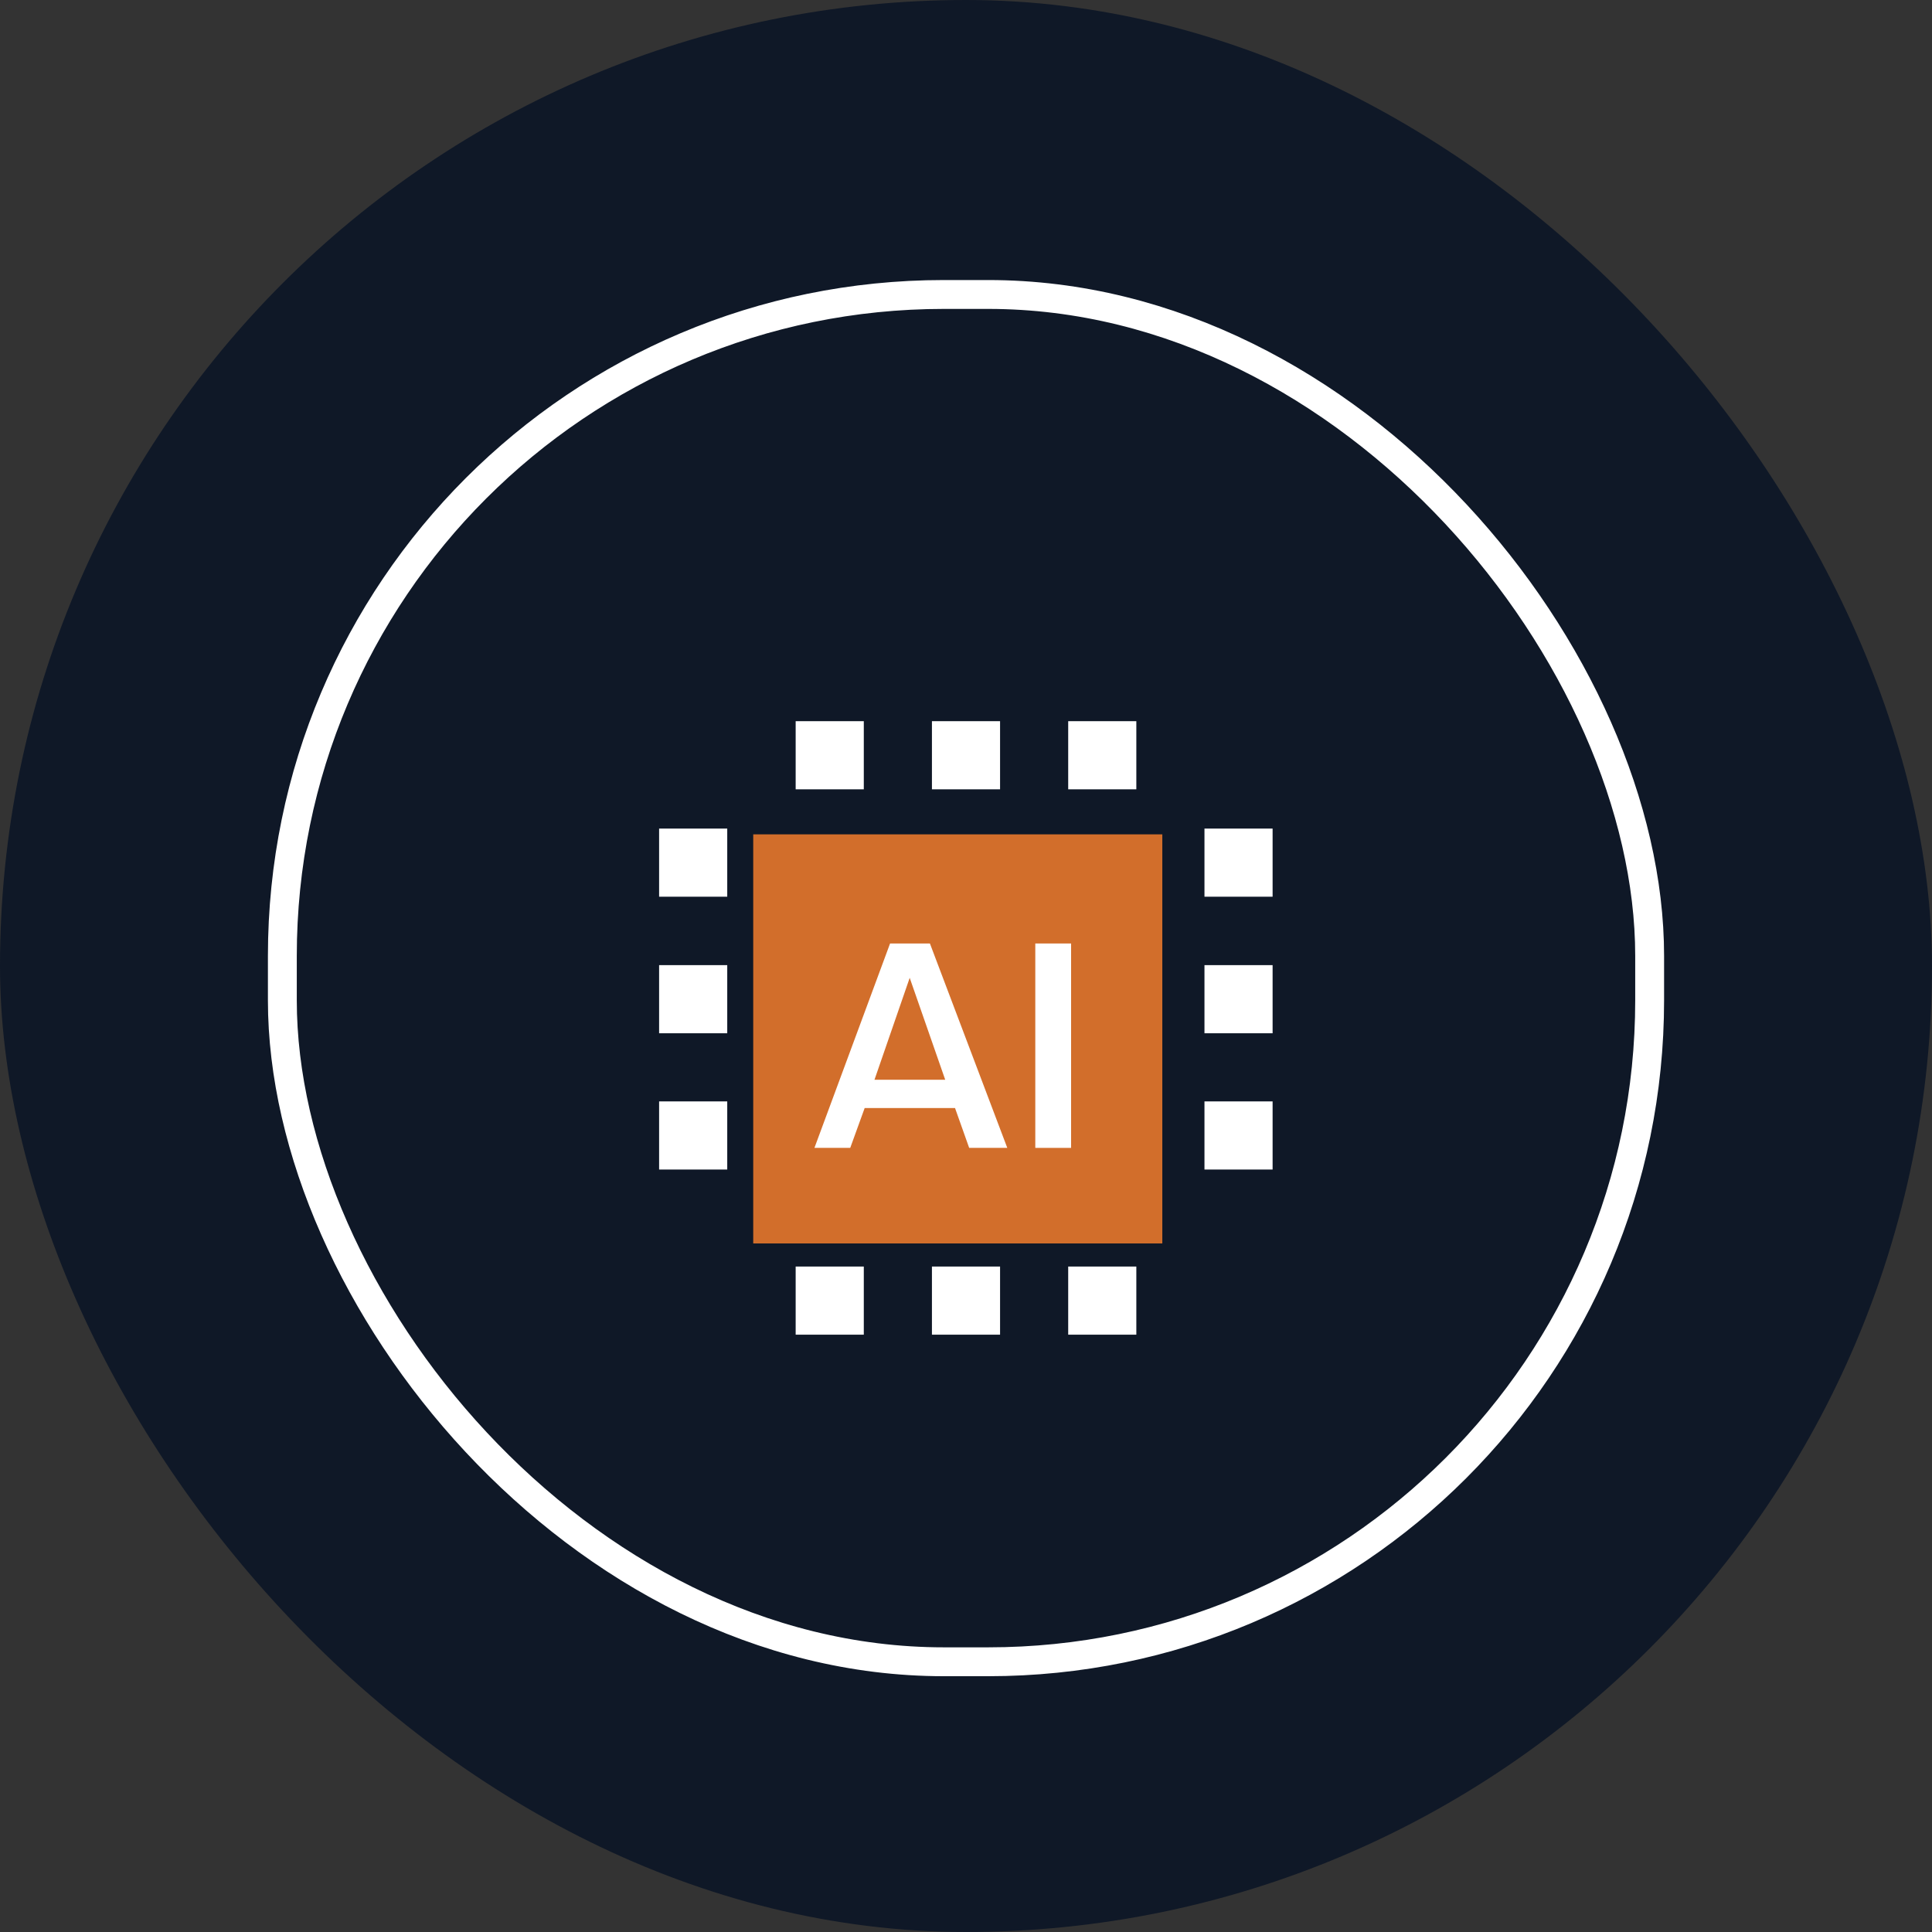
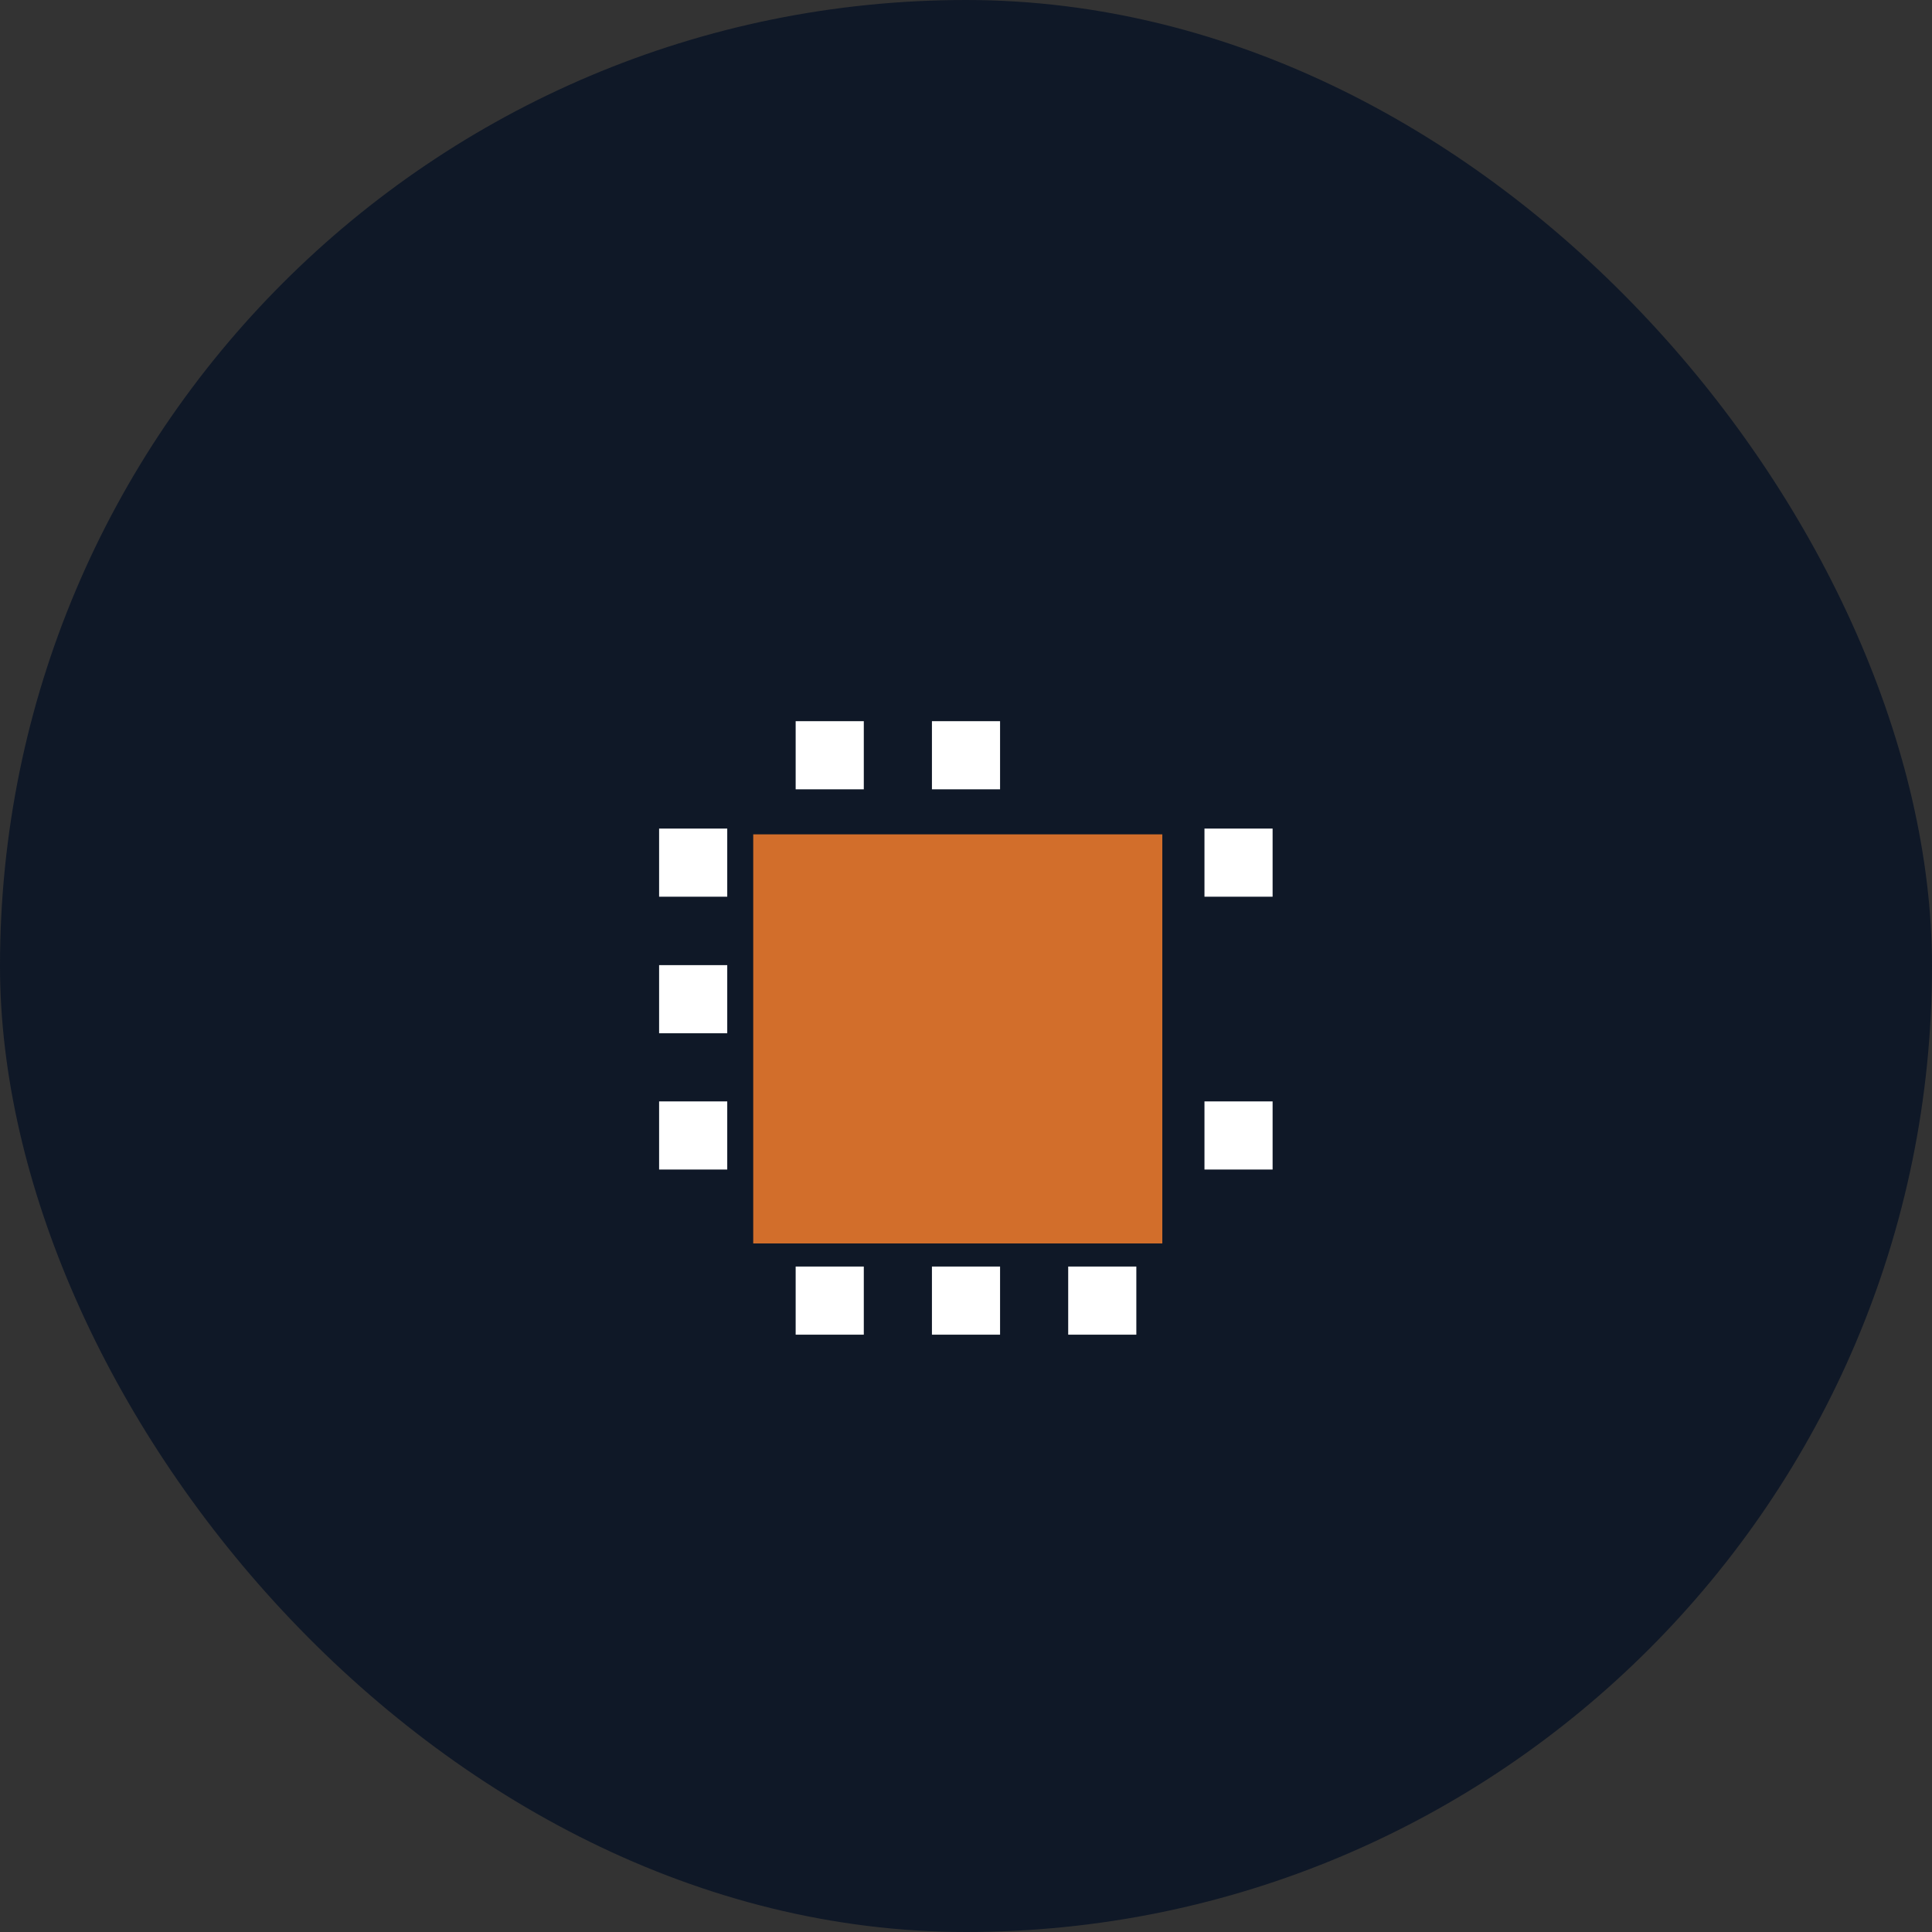
<svg xmlns="http://www.w3.org/2000/svg" id="Layer_2" data-name="Layer 2" viewBox="0 0 66.92 66.92">
  <rect x="0" y="0" width="66.92" height="66.92" fill="#333333" stroke="none" />
  <defs>
    <style>
      .cls-1, .cls-2 {
        fill: #fff;
      }

      .cls-3 {
        fill: none;
        stroke: #fff;
        stroke-miterlimit: 10;
      }

      .cls-2, .cls-4 {
        fill-rule: evenodd;
      }

      .cls-5, .cls-4 {
        fill: #d26e2b;
      }

      .cls-6 {
        fill: #0f1827;
      }
    </style>
  </defs>
  <g id="Layer_1-2" data-name="Layer 1">
    <rect class="cls-6" x="0" y="0" width="66.92" height="66.92" rx="33.46" ry="33.46" />
-     <rect class="cls-3" x="9.78" y="10.2" width="47.36" height="47.36" rx="22.91" ry="22.91" />
-     <path id="Combined-Shape" class="cls-2" d="M41.72,38.15h2.36v2.36h-2.36v-2.36ZM27.56,43.87h2.36v2.36h-2.36v-2.36ZM32.28,43.87h2.36v2.36h-2.36v-2.36ZM27.56,24.98h2.36v2.36h-2.36v-2.36ZM37,43.87h2.36v2.36h-2.36v-2.36ZM32.28,24.98h2.36v2.36h-2.36v-2.36ZM37,24.98h2.36v2.36h-2.36v-2.36ZM41.72,33.43h2.36v2.36h-2.36v-2.36ZM22.83,38.15h2.36v2.36h-2.36v-2.36ZM41.72,28.7h2.36v2.36h-2.36v-2.36ZM22.83,33.43h2.36v2.36h-2.36v-2.36ZM22.83,28.7h2.36v2.36h-2.36v-2.36Z" />
+     <path id="Combined-Shape" class="cls-2" d="M41.72,38.15h2.36v2.36h-2.36v-2.36ZM27.56,43.87h2.36v2.36h-2.36v-2.36ZM32.28,43.87h2.36v2.36h-2.36v-2.36ZM27.56,24.98h2.36v2.36h-2.36v-2.36ZM37,43.87h2.36v2.36h-2.36v-2.36ZM32.28,24.98h2.36v2.36h-2.36v-2.36ZM37,24.98h2.36v2.36h-2.36v-2.36Zh2.36v2.36h-2.36v-2.36ZM22.83,38.15h2.36v2.36h-2.36v-2.36ZM41.72,28.7h2.36v2.36h-2.36v-2.36ZM22.83,33.43h2.36v2.36h-2.36v-2.36ZM22.83,28.7h2.36v2.36h-2.36v-2.36Z" />
    <g>
      <rect class="cls-5" x="26.09" y="28.9" width="14.17" height="14.17" />
-       <polygon class="cls-2" points="32.21 32.68 30.83 32.68 28.21 39.76 29.45 39.76 29.95 38.38 33.08 38.38 33.57 39.76 34.89 39.76 32.21 32.68" />
-       <rect class="cls-1" x="35.86" y="32.68" width="1.24" height="7.08" />
      <polygon class="cls-4" points="31.51 33.87 32.74 37.4 30.29 37.4 31.51 33.87" />
    </g>
  </g>
</svg>